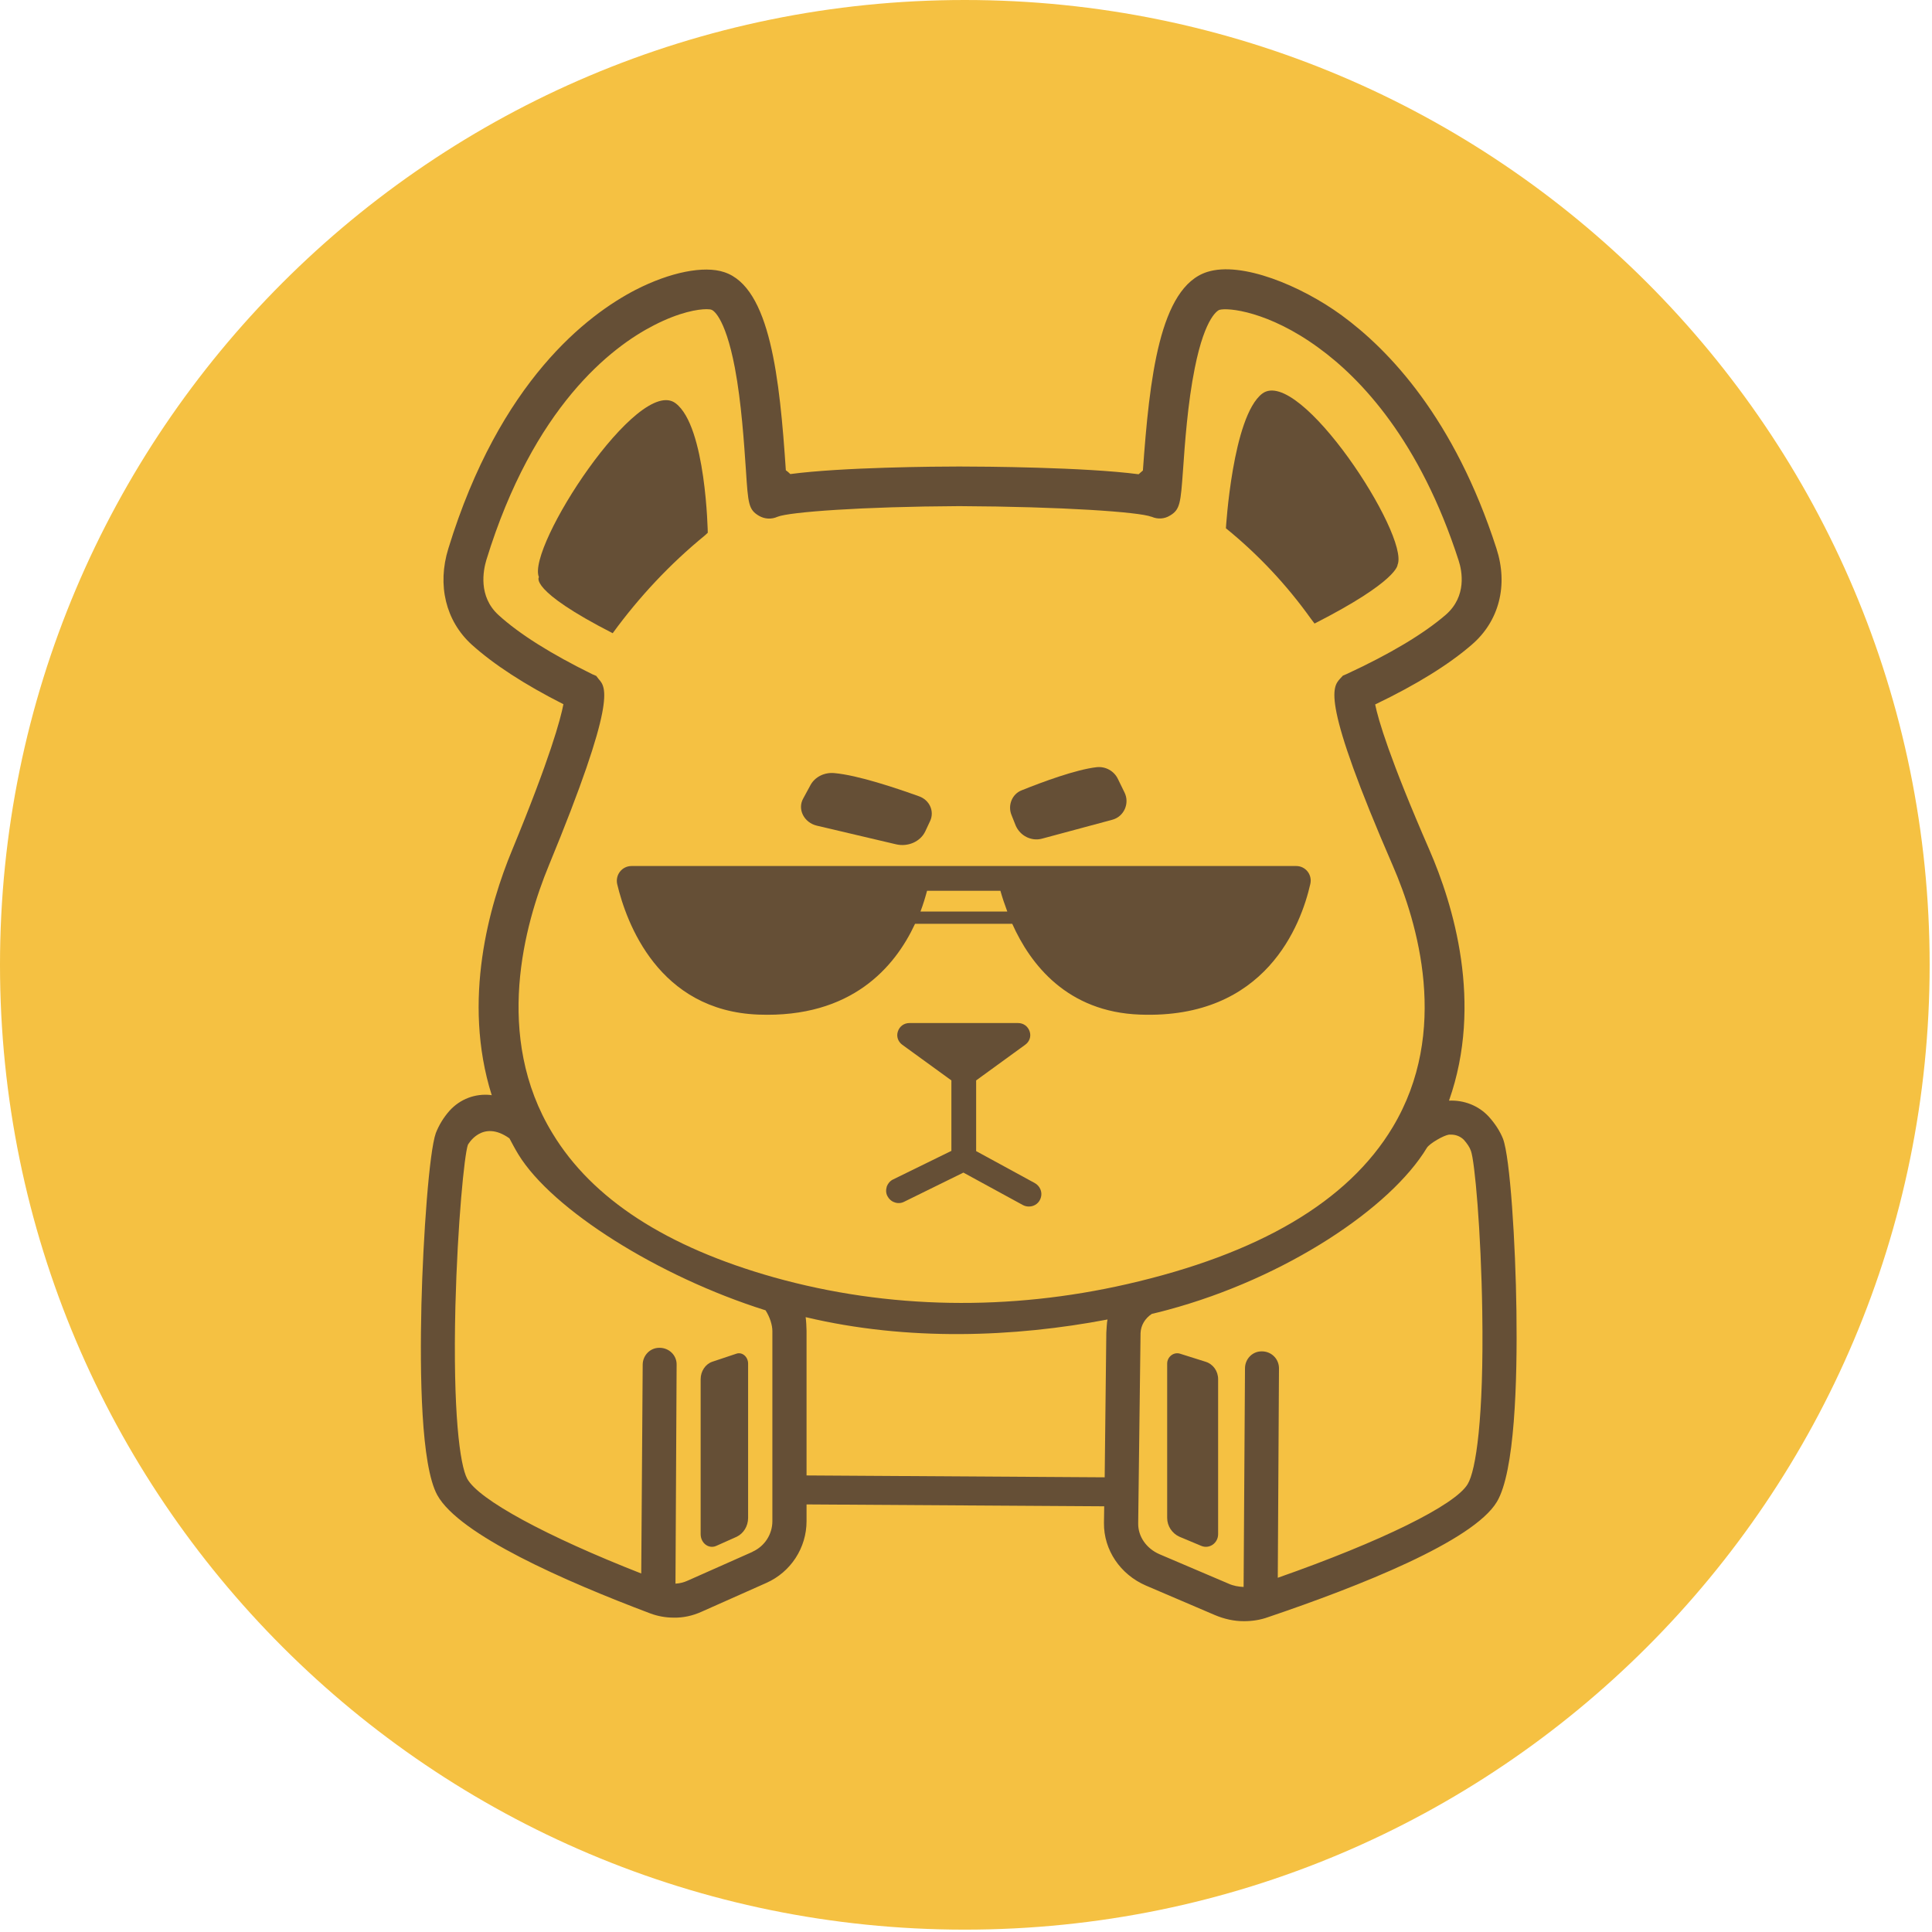
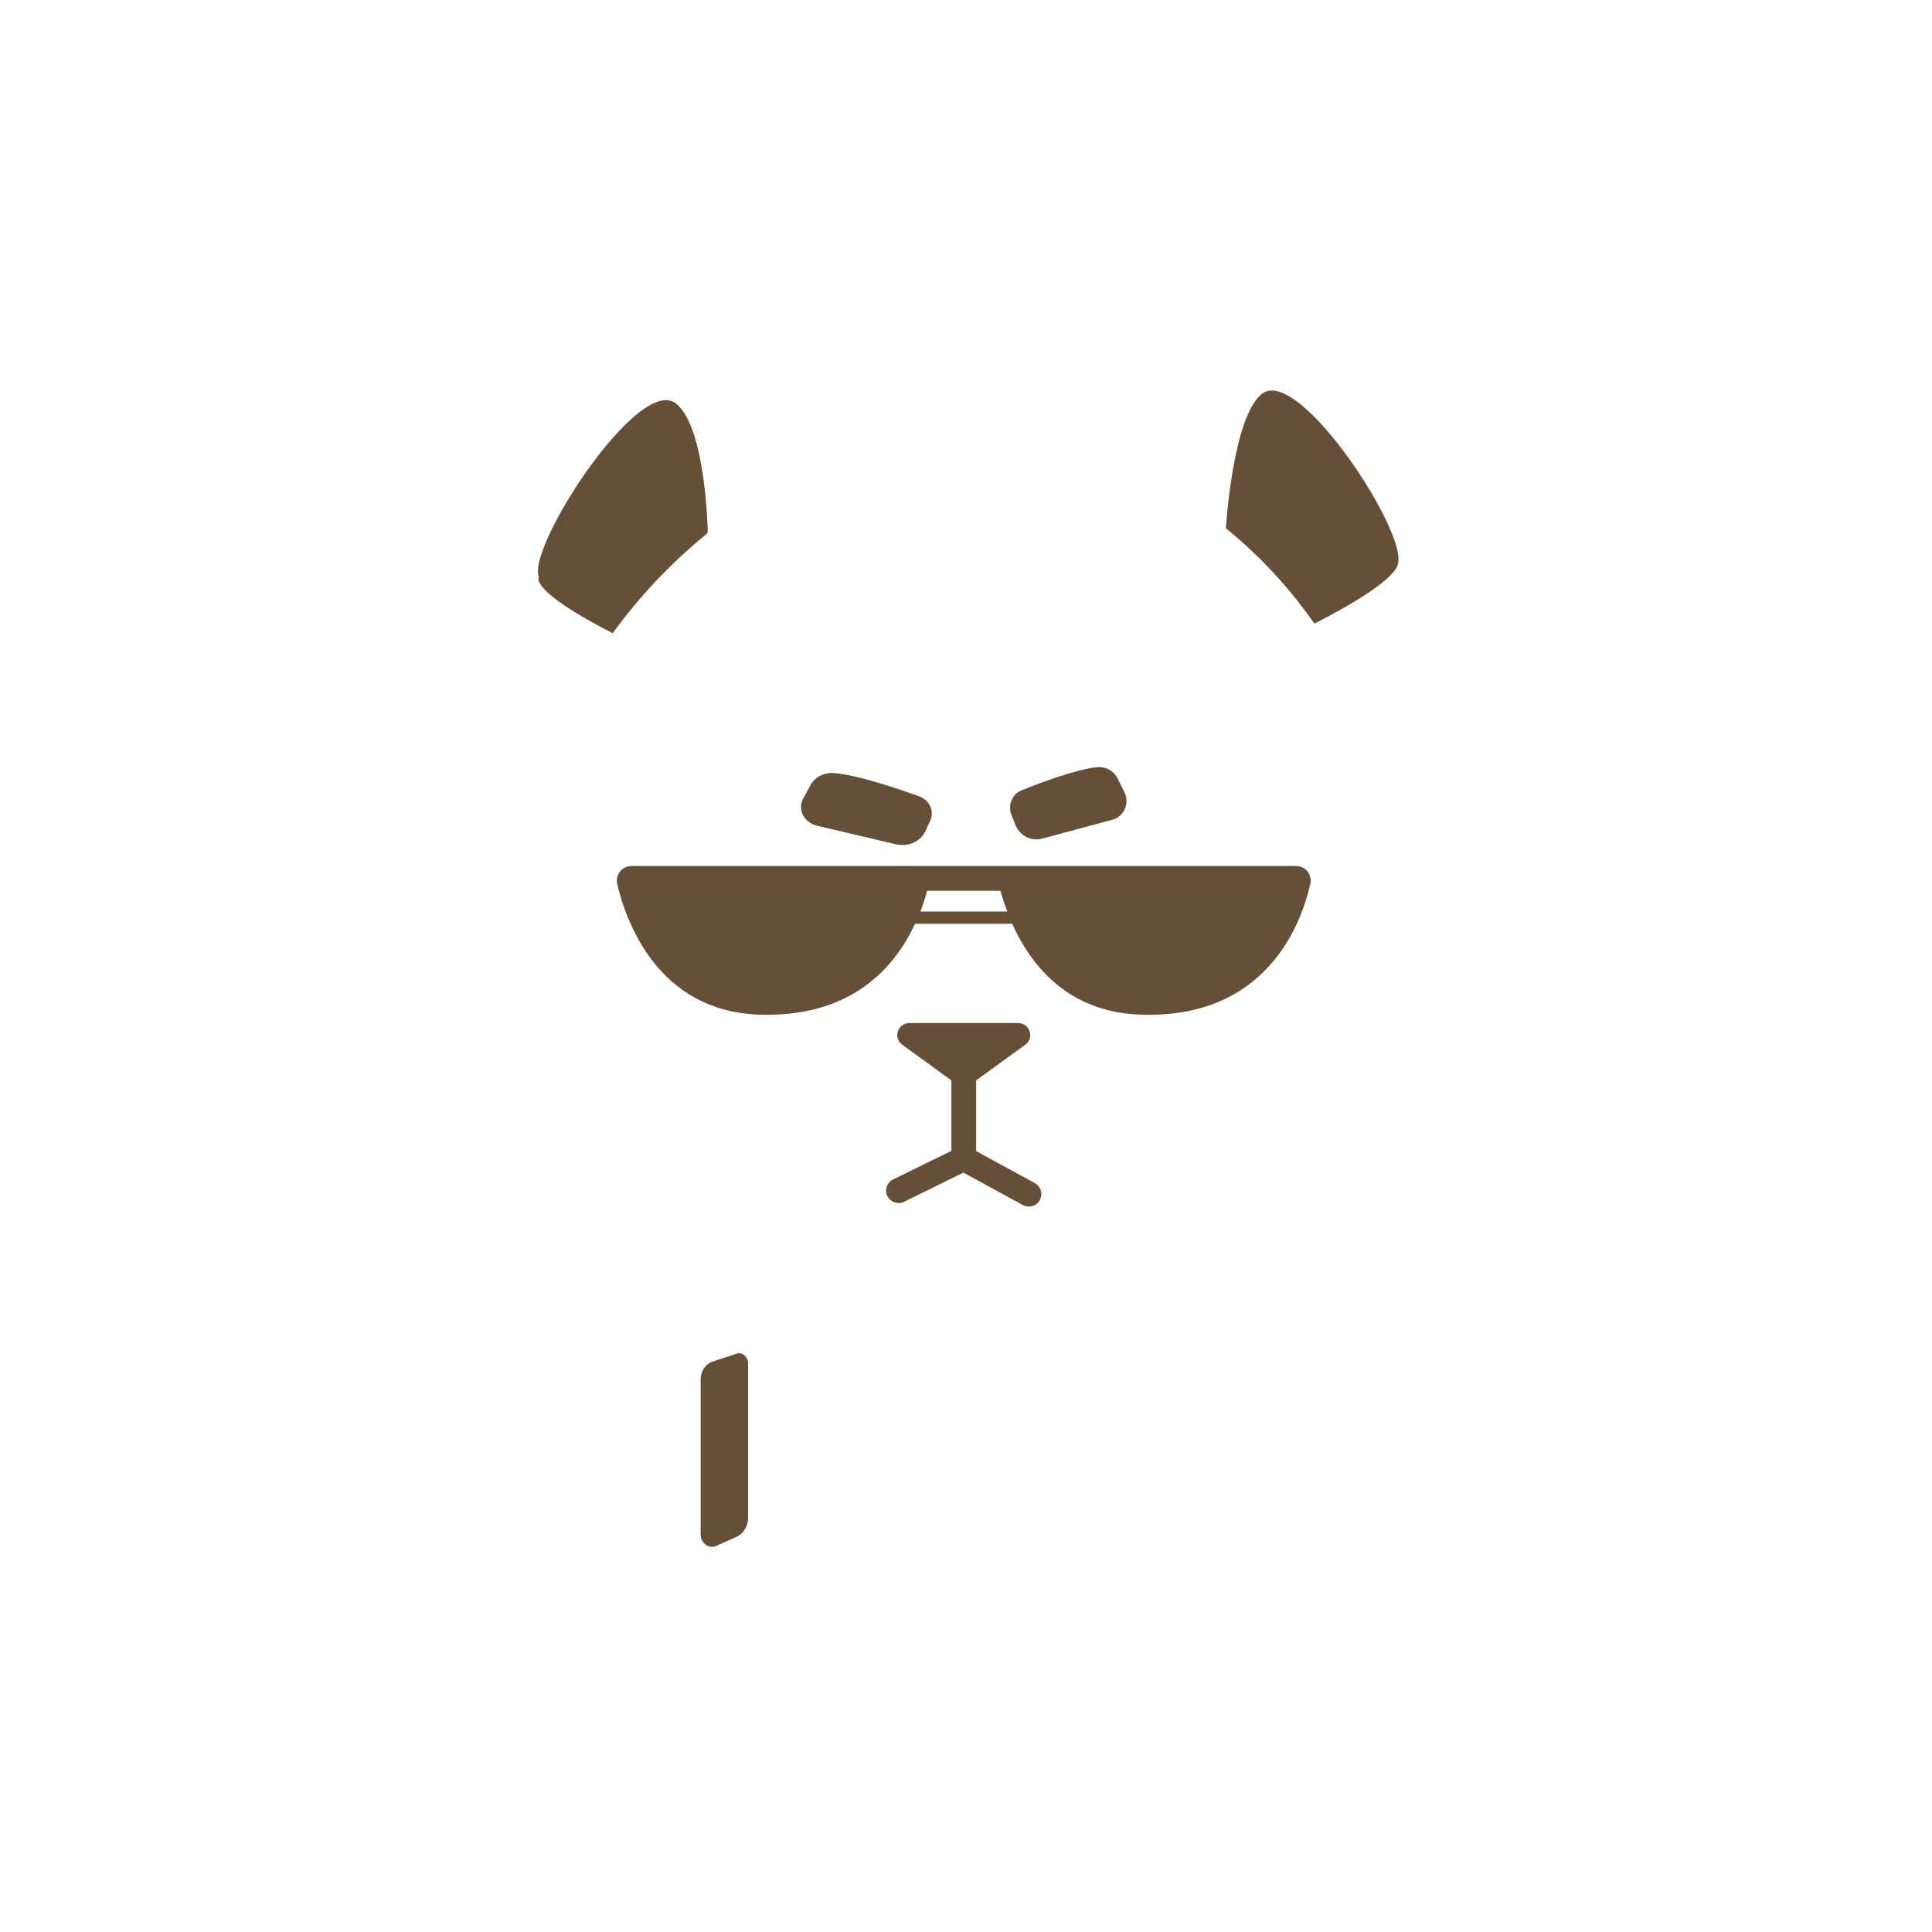
<svg xmlns="http://www.w3.org/2000/svg" width="32px" height="32px" viewBox="0 0 32 32" version="1.1">
  <g id="surface1">
-     <path style=" stroke:none;fill-rule:nonzero;fill:rgb(96.078%,75.686%,25.882%);fill-opacity:1;" d="M 15.98 31.961 C 24.805 31.961 31.961 24.805 31.961 15.98 C 31.961 7.156 24.805 0 15.98 0 C 7.156 0 0 7.156 0 15.98 C 0 24.805 7.156 31.961 15.98 31.961 Z M 15.98 31.961 " />
    <path style=" stroke:none;fill-rule:nonzero;fill:rgb(39.608%,30.98%,21.176%);fill-opacity:1;" d="M 21.773 10.328 L 21.711 10.246 C 21.312 9.688 20.84 9.184 20.305 8.75 C 20.305 8.75 20.414 6.898 20.906 6.52 C 21.52 6.055 23.352 8.871 23.148 9.355 C 23.148 9.355 23.16 9.621 21.773 10.328 Z M 21.773 10.328 " />
-     <path style=" stroke:none;fill-rule:nonzero;fill:rgb(39.608%,30.98%,21.176%);fill-opacity:1;" d="M 19.969 22.555 L 19.547 22.422 C 19.441 22.387 19.332 22.473 19.332 22.586 L 19.332 25.141 C 19.332 25.277 19.414 25.398 19.535 25.453 L 19.898 25.605 C 20.031 25.66 20.176 25.559 20.176 25.41 L 20.176 22.844 C 20.176 22.711 20.094 22.594 19.969 22.555 Z M 19.969 22.555 " />
    <path style=" stroke:none;fill-rule:nonzero;fill:rgb(39.608%,30.98%,21.176%);fill-opacity:1;" d="M 10.148 10.488 C 10.586 9.887 11.098 9.34 11.672 8.871 L 11.723 8.824 C 11.723 8.824 11.695 7.062 11.191 6.68 C 10.574 6.207 8.719 9.07 8.926 9.559 C 8.926 9.559 8.746 9.77 10.148 10.488 Z M 10.148 10.488 " />
    <path style=" stroke:none;fill-rule:nonzero;fill:rgb(39.608%,30.98%,21.176%);fill-opacity:1;" d="M 21.469 14.344 L 10.461 14.344 C 10.301 14.344 10.188 14.492 10.223 14.645 C 10.375 15.285 10.906 16.742 12.562 16.805 C 14.105 16.863 14.824 16.016 15.156 15.301 L 16.766 15.301 C 17.066 15.973 17.676 16.762 18.883 16.805 C 20.969 16.883 21.551 15.312 21.703 14.641 C 21.738 14.488 21.625 14.344 21.469 14.344 Z M 15.246 15.098 C 15.293 14.973 15.328 14.855 15.355 14.754 L 16.57 14.754 C 16.598 14.855 16.637 14.973 16.684 15.098 Z M 15.246 15.098 " />
    <path style=" stroke:none;fill-rule:nonzero;fill:rgb(39.608%,30.98%,21.176%);fill-opacity:1;" d="M 11.797 22.555 L 12.195 22.422 C 12.293 22.387 12.391 22.473 12.391 22.586 L 12.391 25.141 C 12.391 25.277 12.316 25.398 12.203 25.453 L 11.863 25.605 C 11.738 25.66 11.605 25.559 11.605 25.41 L 11.605 22.844 C 11.605 22.711 11.684 22.594 11.797 22.555 Z M 11.797 22.555 " />
    <path style=" stroke:none;fill-rule:nonzero;fill:rgb(39.608%,30.98%,21.176%);fill-opacity:1;" d="M 13.426 13 L 13.305 13.223 C 13.203 13.402 13.316 13.625 13.531 13.676 L 14.84 13.984 C 15.039 14.031 15.242 13.941 15.324 13.773 L 15.406 13.598 C 15.48 13.438 15.398 13.25 15.219 13.188 C 14.836 13.051 14.211 12.84 13.82 12.805 C 13.656 12.789 13.5 12.867 13.426 13 Z M 13.426 13 " />
    <path style=" stroke:none;fill-rule:nonzero;fill:rgb(39.608%,30.98%,21.176%);fill-opacity:1;" d="M 18.516 12.902 L 18.625 13.125 C 18.715 13.305 18.617 13.527 18.422 13.578 L 17.258 13.891 C 17.082 13.938 16.898 13.844 16.824 13.676 L 16.754 13.5 C 16.688 13.34 16.762 13.152 16.922 13.09 C 17.262 12.953 17.82 12.746 18.164 12.707 C 18.312 12.691 18.453 12.77 18.516 12.902 Z M 18.516 12.902 " />
    <path style=" stroke:none;fill-rule:nonzero;fill:rgb(39.608%,30.98%,21.176%);fill-opacity:1;" d="M 17.137 19.594 L 16.168 19.066 L 16.168 17.895 L 16.98 17.305 C 17.051 17.254 17.082 17.168 17.055 17.086 C 17.027 17 16.953 16.945 16.863 16.945 L 15.062 16.945 C 14.973 16.945 14.898 17 14.871 17.086 C 14.844 17.168 14.875 17.254 14.945 17.305 L 15.758 17.895 L 15.758 19.062 L 14.793 19.535 C 14.742 19.559 14.707 19.602 14.688 19.652 C 14.672 19.707 14.672 19.762 14.699 19.812 C 14.723 19.859 14.766 19.898 14.816 19.914 C 14.867 19.934 14.926 19.93 14.973 19.906 L 15.957 19.422 L 16.945 19.961 C 16.977 19.977 17.008 19.984 17.043 19.984 C 17.137 19.984 17.219 19.922 17.242 19.828 C 17.266 19.738 17.223 19.641 17.137 19.594 Z M 17.137 19.594 " />
-     <path style=" stroke:none;fill-rule:nonzero;fill:rgb(39.608%,30.98%,21.176%);fill-opacity:1;" d="M 25.117 21.719 C 25.102 20.586 25.012 19.176 24.895 18.863 C 24.844 18.734 24.762 18.609 24.656 18.492 C 24.488 18.312 24.25 18.219 24 18.23 C 24.57 16.617 24.07 14.984 23.676 14.078 C 23.012 12.555 22.828 11.918 22.777 11.668 C 23.461 11.34 23.996 11.008 24.375 10.68 C 24.832 10.289 24.984 9.691 24.785 9.082 C 24.09 6.93 23.008 5.797 22.223 5.223 C 21.547 4.73 20.562 4.324 19.996 4.504 C 19.203 4.754 19.039 6.273 18.93 7.793 C 18.902 7.82 18.887 7.828 18.859 7.855 C 17.969 7.738 16.285 7.727 15.887 7.727 C 15.512 7.727 13.949 7.738 13.09 7.852 C 13.062 7.824 13.047 7.812 13.016 7.789 C 12.914 6.27 12.758 4.758 11.996 4.508 C 11.66 4.395 11.098 4.508 10.527 4.801 C 9.734 5.211 8.277 6.309 7.426 9.086 C 7.238 9.691 7.383 10.285 7.812 10.676 C 8.176 11.004 8.684 11.336 9.332 11.664 C 9.285 11.91 9.113 12.551 8.48 14.086 C 8.109 14.98 7.648 16.566 8.145 18.141 C 8.137 18.141 8.133 18.137 8.129 18.137 C 7.871 18.109 7.621 18.203 7.445 18.398 C 7.344 18.512 7.27 18.637 7.219 18.766 C 7.109 19.07 7.008 20.48 6.98 21.609 C 6.953 22.773 6.973 24.266 7.242 24.762 C 7.605 25.422 9.359 26.191 10.77 26.723 C 10.895 26.77 11.027 26.793 11.156 26.793 C 11.316 26.797 11.473 26.762 11.621 26.695 L 12.691 26.219 C 13.098 26.039 13.359 25.637 13.359 25.195 L 13.359 24.918 L 18.289 24.949 L 18.285 25.227 C 18.281 25.672 18.555 26.078 18.98 26.262 L 20.121 26.75 C 20.277 26.816 20.438 26.852 20.602 26.852 C 20.738 26.852 20.875 26.832 21.004 26.785 C 22.516 26.273 24.402 25.527 24.793 24.875 C 25.09 24.379 25.133 22.883 25.117 21.719 Z M 9.09 14.336 C 10.219 11.598 10.039 11.387 9.918 11.25 L 9.875 11.195 L 9.812 11.168 C 9.129 10.832 8.605 10.504 8.258 10.188 C 7.918 9.879 8.004 9.449 8.055 9.277 C 8.836 6.734 10.129 5.746 10.832 5.387 C 11.258 5.168 11.562 5.121 11.703 5.121 C 11.746 5.121 11.777 5.125 11.789 5.133 C 11.793 5.133 12.004 5.211 12.172 6.094 C 12.281 6.672 12.324 7.344 12.355 7.789 C 12.391 8.344 12.398 8.441 12.57 8.543 C 12.664 8.598 12.777 8.605 12.879 8.559 C 13.074 8.48 14.281 8.391 15.887 8.383 C 17.594 8.391 18.871 8.48 19.07 8.559 L 19.074 8.559 C 19.172 8.602 19.285 8.598 19.379 8.539 C 19.547 8.441 19.555 8.328 19.594 7.793 C 19.625 7.348 19.672 6.676 19.789 6.098 C 19.965 5.215 20.188 5.137 20.195 5.133 C 20.336 5.09 21.012 5.156 21.836 5.758 C 22.543 6.27 23.52 7.301 24.16 9.285 C 24.215 9.453 24.301 9.875 23.945 10.184 C 23.578 10.5 23.023 10.832 22.305 11.164 L 22.242 11.191 L 22.195 11.242 C 22.07 11.383 21.879 11.598 23.07 14.34 C 23.477 15.277 24.02 17.086 23.066 18.672 C 22.328 19.902 20.852 20.77 18.664 21.27 C 16.734 21.711 14.723 21.691 12.816 21.156 C 11.043 20.656 9.812 19.863 9.152 18.773 C 8.168 17.164 8.691 15.301 9.09 14.336 Z M 12.465 25.703 L 11.391 26.18 C 11.324 26.211 11.254 26.227 11.188 26.23 L 11.207 22.605 C 11.211 22.449 11.082 22.324 10.926 22.324 C 10.77 22.32 10.645 22.449 10.645 22.605 L 10.621 26.062 C 9.047 25.445 7.93 24.84 7.738 24.492 C 7.617 24.266 7.5 23.395 7.543 21.629 C 7.578 20.273 7.691 19.125 7.75 18.961 C 7.75 18.961 7.984 18.531 8.438 18.855 C 8.484 18.941 8.531 19.031 8.586 19.121 C 9.145 20.035 10.906 21.145 12.68 21.703 C 12.75 21.812 12.793 21.945 12.793 22.047 L 12.793 25.195 C 12.793 25.414 12.664 25.613 12.461 25.703 Z M 18.297 24.469 L 13.359 24.438 L 13.359 22.043 C 13.359 21.988 13.352 21.867 13.344 21.816 C 15.039 22.219 16.805 22.148 18.344 21.855 C 18.332 21.902 18.328 22.02 18.324 22.074 Z M 24.309 24.582 C 24.102 24.93 22.879 25.531 21.164 26.133 L 21.184 22.664 C 21.184 22.508 21.059 22.383 20.902 22.383 C 20.746 22.379 20.621 22.508 20.621 22.664 L 20.598 26.285 C 20.512 26.281 20.426 26.266 20.348 26.23 L 19.203 25.742 C 18.988 25.648 18.848 25.449 18.852 25.23 L 18.891 22.082 C 18.895 21.953 18.965 21.836 19.078 21.762 C 19.168 21.742 19.254 21.719 19.344 21.695 C 21.301 21.168 23.035 20.004 23.633 19.012 C 23.676 18.941 23.91 18.805 24 18.793 C 24.016 18.793 24.023 18.793 24.035 18.793 C 24.117 18.793 24.191 18.824 24.246 18.879 C 24.301 18.941 24.344 19.004 24.363 19.062 C 24.426 19.23 24.531 20.383 24.551 21.73 C 24.578 23.496 24.445 24.359 24.309 24.582 Z M 24.309 24.582 " />
  </g>
</svg>